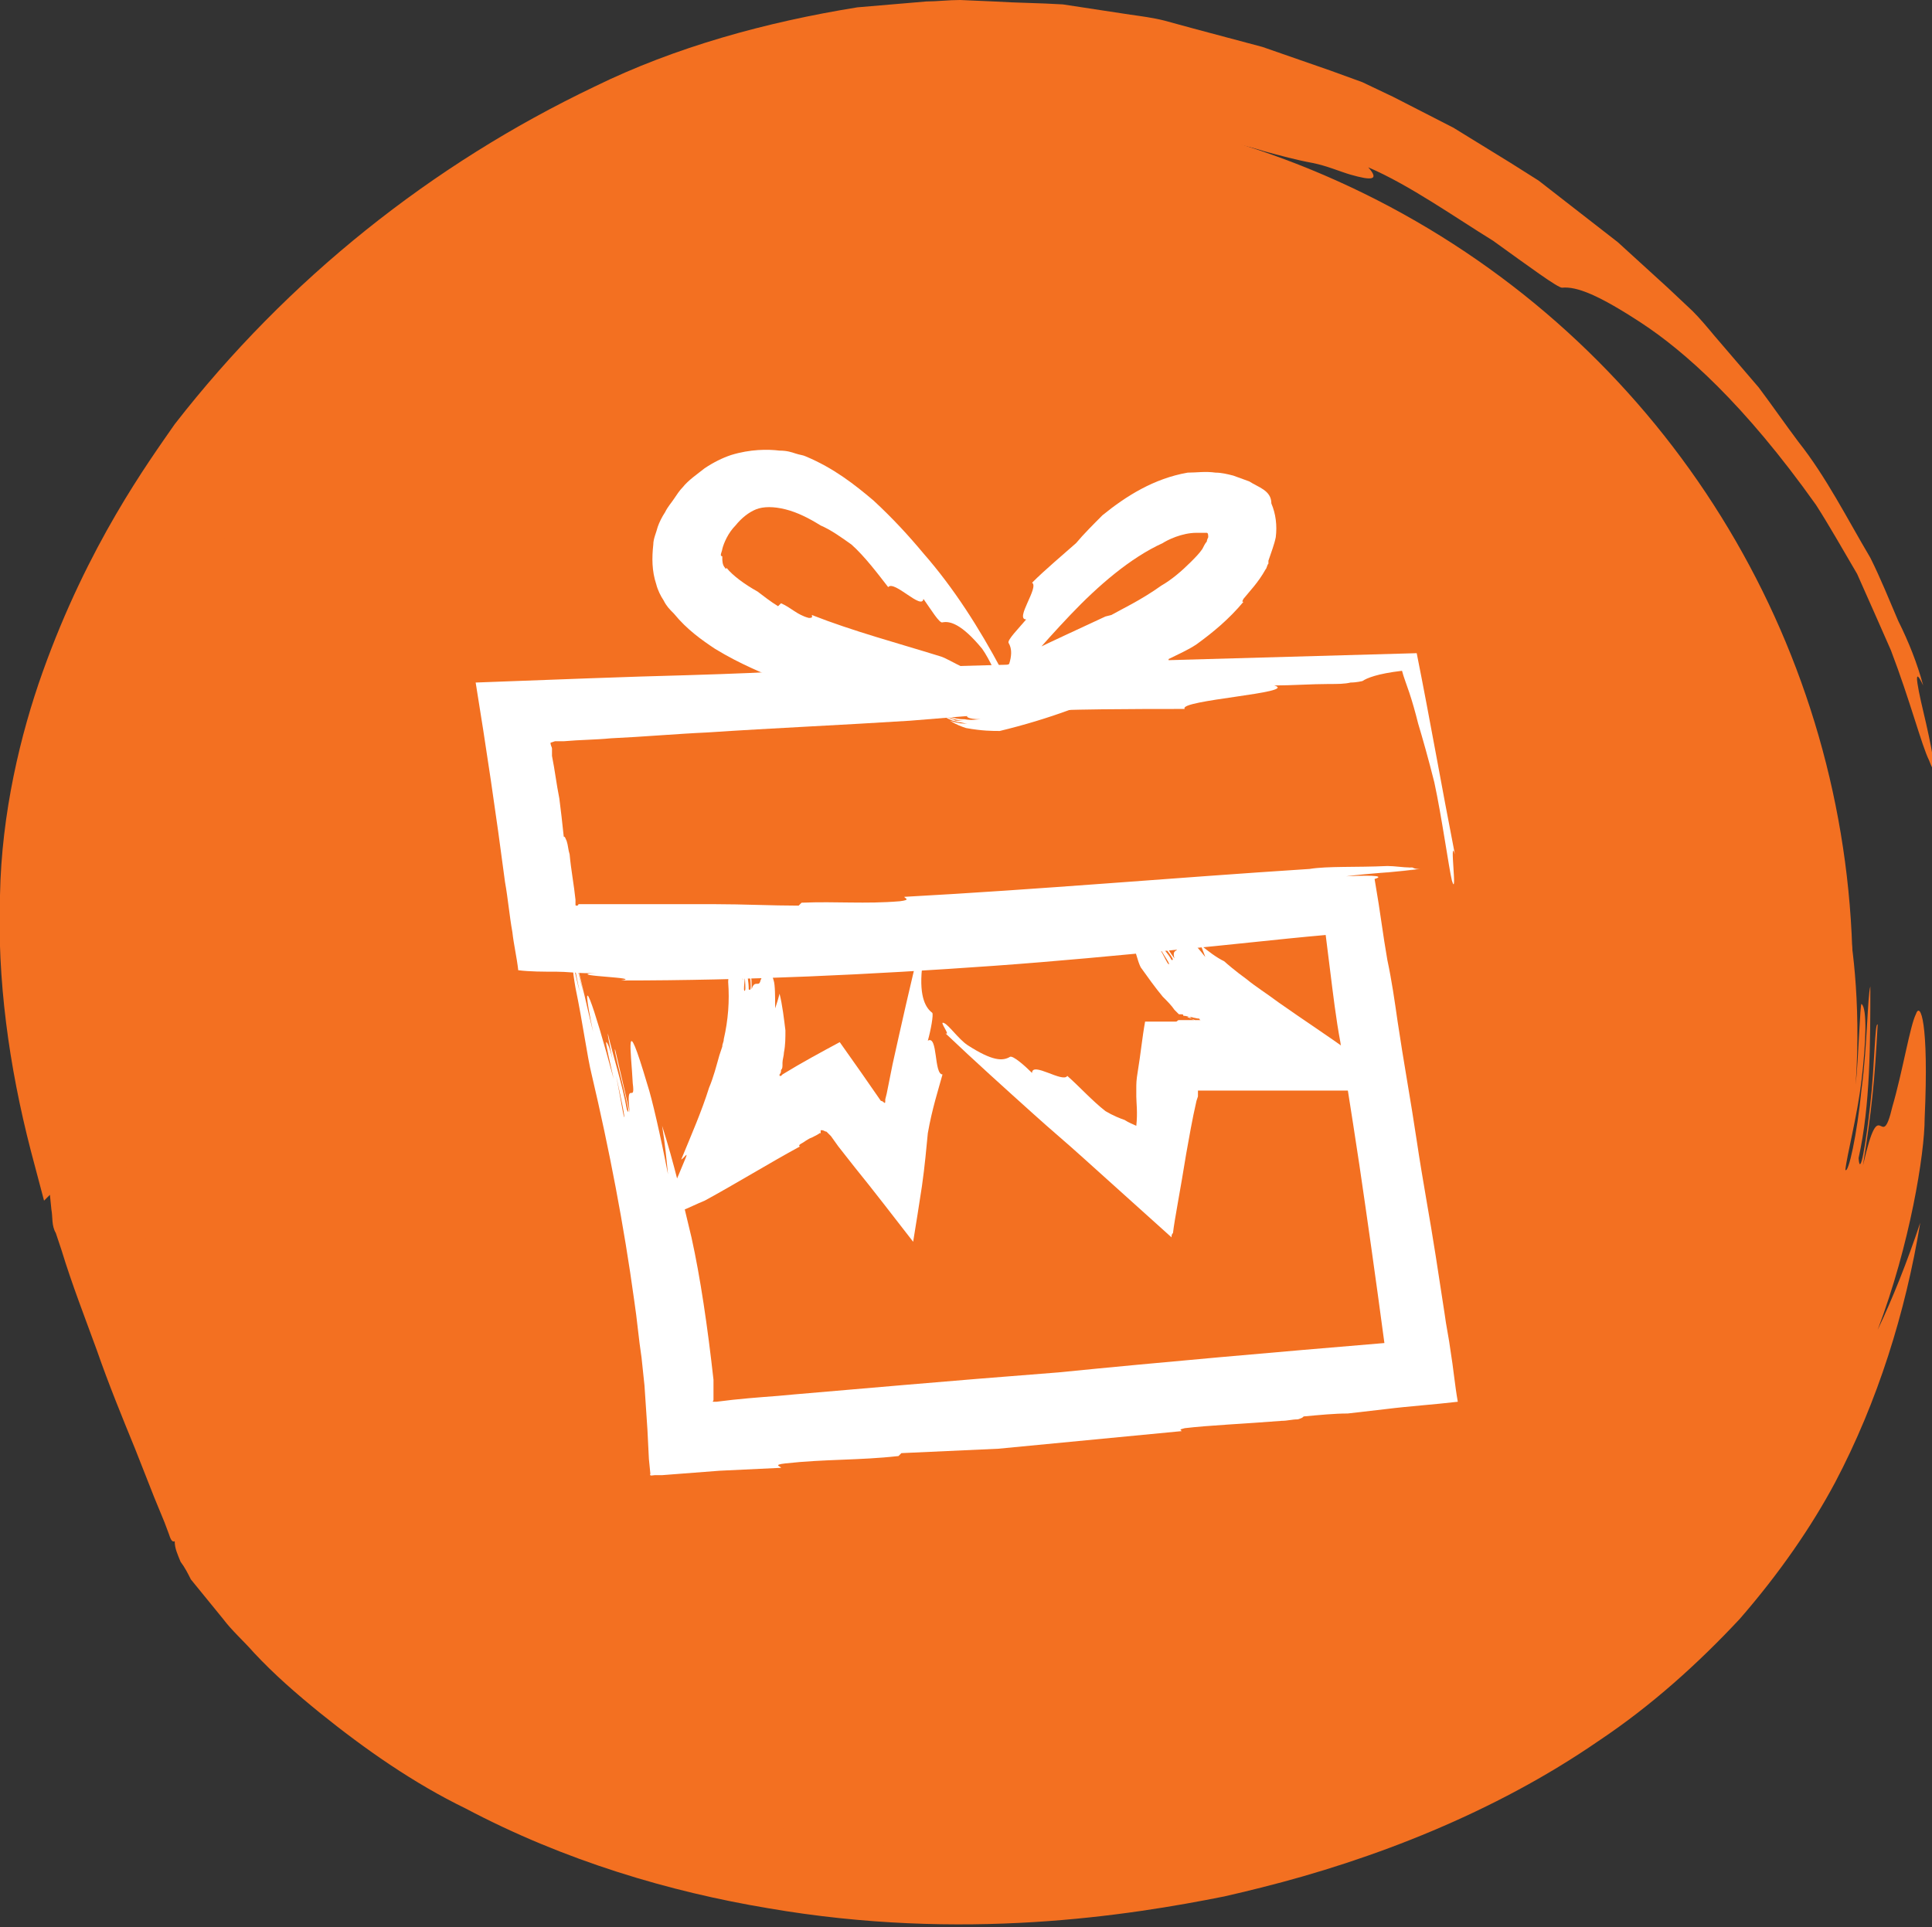
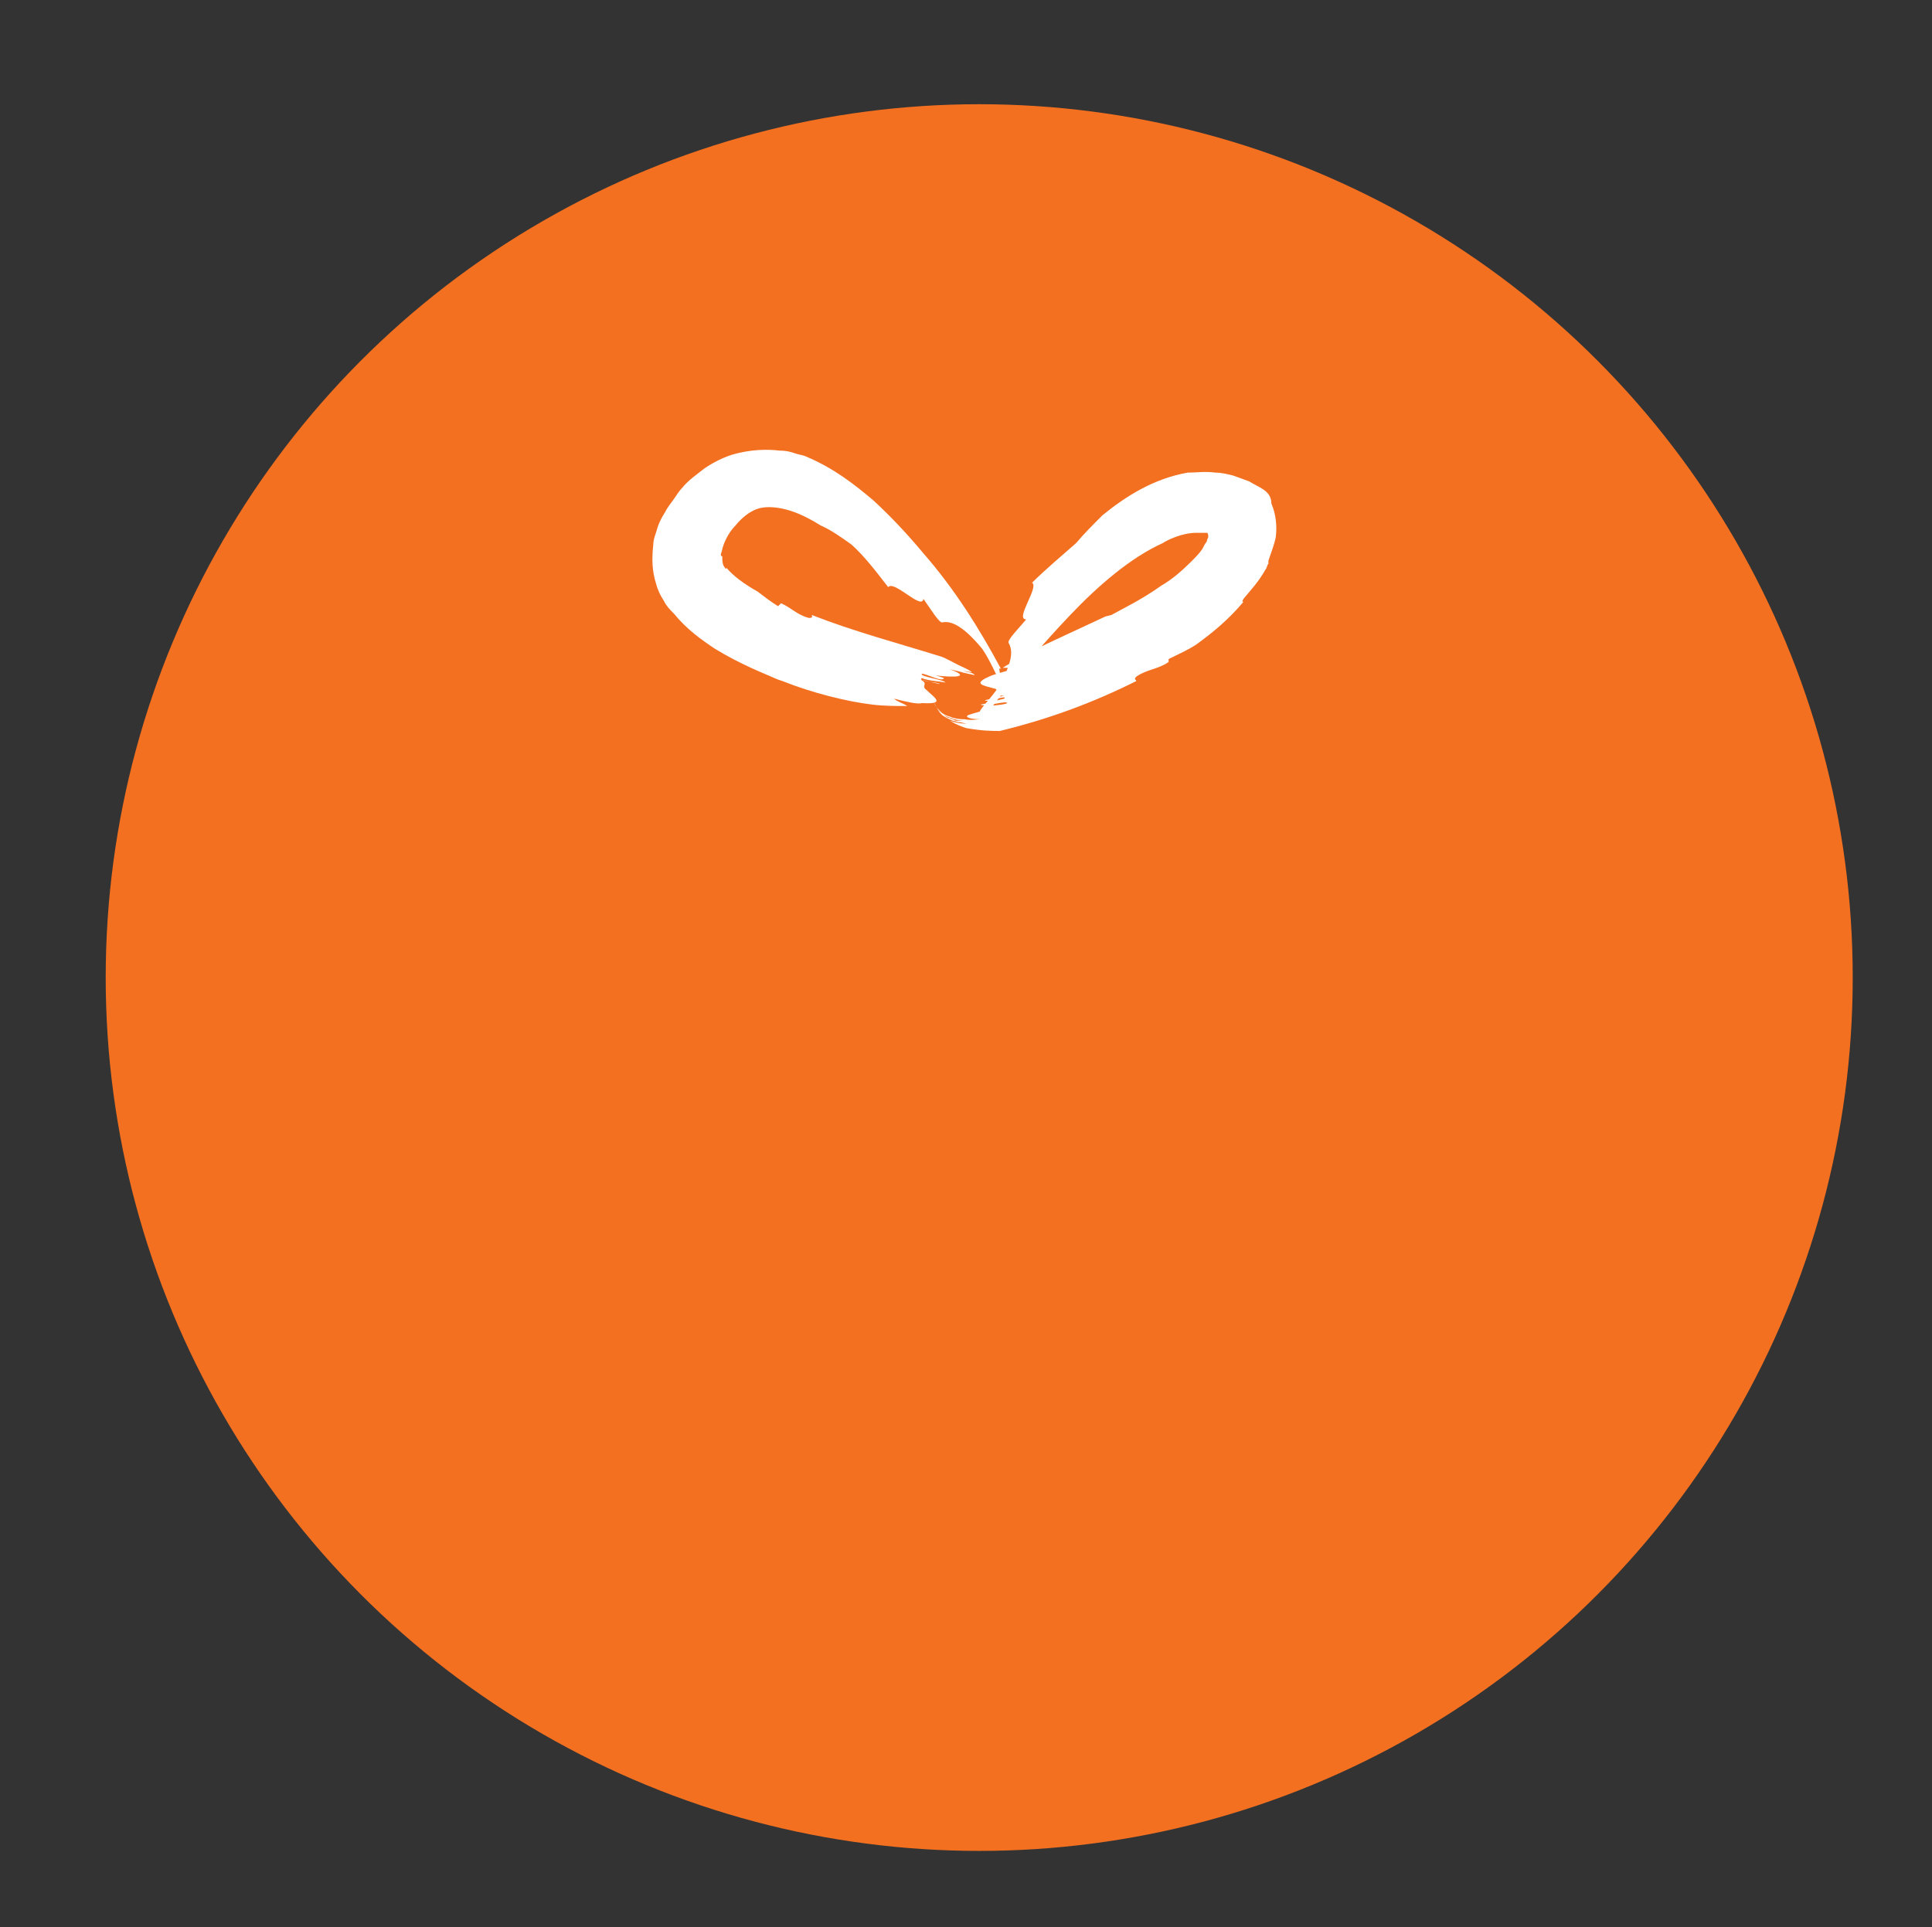
<svg xmlns="http://www.w3.org/2000/svg" version="1.1" id="Layer_1" x="0px" y="0px" width="131.6px" height="131.3px" viewBox="0 0 131.6 131.3" style="enable-background:new 0 0 131.6 131.3;" xml:space="preserve">
  <rect x="0" y="0" width="131.6" height="131.3" fill="#333333" stroke="none" />
  <style type="text/css">
	.st0{fill:#F37021;}
	.st1{fill:#FFFFFF;}
</style>
  <g>
-     <path class="st0" d="M11.9,28.9c-1.8,2.6-5.9,8.2-9,16.9C1.4,50,0.1,55.4,0,61c-0.2,5.7,0.6,11.6,2.1,17.4L3,81.8l0.4-0.4l0.1,1   c0.1,0.5,0,1.1,0.3,1.6l0.4,1.2c0.7,2.3,1.6,4.6,2.4,6.8c0.8,2.3,1.7,4.5,2.6,6.7l1.3,3.3l0.7,1.7l0.3,0.8c0.1,0.3,0.2,0.6,0.4,0.5   c0,0.5,0.2,0.9,0.4,1.4c0.3,0.4,0.5,0.8,0.7,1.2l2.2,2.7c0.6,0.8,1.4,1.5,2.1,2.3c1.4,1.5,2.9,2.8,4.5,4.1c3.1,2.5,6.4,4.8,9.9,6.5   c6.8,3.6,14,5.7,20.6,6.8c13.3,2.3,24.6,0.5,31.1-0.8c0.9-0.2,1.7-0.4,2.5-0.6c7.6-1.9,15.9-5.1,23-10c3.6-2.4,6.8-5.3,9.6-8.3   c2.7-3.1,4.9-6.3,6.5-9.3c2.9-5.5,4.8-11.6,5.8-17.7c-0.9,2.7-1.9,5.2-2.9,7.3c2.2-5.8,3.2-12,3.2-14.4c0.3-6.6-0.3-8-0.6-7.1   c-0.4,0.8-0.9,3.9-1.6,6.3c-0.8,3.4-0.8-1.3-2,4c0.6-3.8,0.8-5.8,1-9.6c-0.2-0.2-0.2,2.8-0.5,5.4c-0.3,2.7-0.7,5.1-0.8,3.7   c0.8-3.6,0.8-7.8,0.8-11.7c-0.2,0.7-0.2,4-0.6,7c-0.3,3.1-0.9,5.8-1.1,5.5c0.1-1,0.8-3.6,1.1-6.1c0.3-2.5,0.4-4.9,0-5.2   c-0.1-0.1-0.2,3.7-0.4,5.5c0.4-5.8-0.3-10.3-0.7-12c-0.2-0.8-0.4-1-0.5-0.3s-0.1,2.3-0.1,4.9c-0.1-3.6-0.5-8.7-1.6-12.4l0,0   c0.5,1.8,1,5.1,1.2,6.8c-0.3-2.1-0.7-4.3-1.2-6.3c0,0.4,0,0.8,0,1.2c0.3,1.6,0.5,3.2,0.8,4.8c-0.2-1.4-0.4-2.8-0.8-4.2   c0.1,1.1,0,2.3,0.1,3.7c0.4,5-0.3,9.8-0.5,12.5c-0.9,10.7-4.9,21.3-11.7,29.1c-6.8,7.7-16.9,12.7-27.5,15.5c0,0.2,1.2,0.2-0.5,0.8   c-5.6,1.6-10.3,1.5-15.9,1.9l-0.4,0.4c-4.4-0.1-9-0.6-13.6-1.6c-8.4-1.6-16.5-4.6-23.1-9.6c0.1,0.2,0.1,0.4-0.6,0   c-1.1-0.9-2.4-1.9-3.6-3.2c-0.6-0.7-1.3-1.3-1.9-2c-0.5-0.7-1-1.3-1.6-2c0,0,0-0.1-0.1-0.2c-0.2-0.5-0.4-0.9-0.5-1.4   c-0.3-0.8-0.7-1.5-1-2.3c-0.3-0.6-0.5-0.7-0.6-0.7c-0.9-2.3-1.7-4.4-2.4-6.3c-1-2.4-2-4.8-2.9-7.3c-0.2-0.6-0.4-1.2-0.7-1.9   c-0.1-0.4-0.1,0-0.2-0.9l-0.1-1c-0.1-0.7-0.2-1.3-0.4-2.1c-0.3-1-0.7-1.9-1.4-2.8c-1.2-4.5-2-9.2-1.9-13.8c0-5,1.1-10,3-14.9   c4-9.8,11.2-18.9,20.4-25.9c4.7-3.8,10-7.2,15.6-9.2c2.1-0.7,4.3-1.5,6.7-1.9c0.8-0.3,2-0.6,3.2-0.8c1.2-0.1,2.5-0.2,3.7-0.2   C65.5,8,68,8.4,70.4,8.4c2.4,0.2,4.6,0.7,6.7,1C76.9,9,78,8.9,79.7,9.1c1.7,0.2,4.2,0.5,6.4,1.2c1.1,0.3,2.2,0.6,3.3,0.8   c1,0.2,1.9,0.6,2.6,0.8c1.4,0.4,2,0.4,1.2-0.5c2.8,1.2,5.9,3.4,8.5,5c2.5,1.8,4.4,3.2,4.7,3.2c1-0.1,2.5,0.5,5.4,2.4   s7,5.5,11.9,12.4c0.9,1.4,1.8,3,2.8,4.7c0.8,1.8,1.6,3.6,2.3,5.2c1.3,3.4,2.1,6.5,2.6,7.5c0.6,1.6,0.3-0.3-0.2-2.5   c-0.5-2.1-1-4.3-0.2-2.6c-0.4-1.5-1-3-1.7-4.4c-0.6-1.4-1.2-2.9-1.9-4.3c-1.6-2.7-3-5.5-4.9-7.9c-0.9-1.2-1.8-2.5-2.7-3.7l-3-3.5   c-0.5-0.6-1-1.2-1.5-1.7l-1.7-1.6l-3.4-3.1l-3.6-2.8l-1.8-1.4l-1.9-1.2L99,8.7l-4.1-2.1l-2.1-1l-2.2-0.8L86,3.2L81.5,2l-2.2-0.6   C78.5,1.2,77.7,1.1,77,1l-4.6-0.7c-1.6-0.1-3.1-0.1-4.7-0.2L65.4,0c-0.8,0-1.6,0.1-2.3,0.1l-4.7,0.4c-6.2,1-12.4,2.7-17.9,5.4   C29.4,11.2,19.6,19,11.9,28.9z M3.2,80.4L3.2,80.4L3.2,80.4z" />
    <circle class="st0" cx="66.7" cy="66.6" r="59.5" />
  </g>
  <g>
    <g>
      <g>
-         <path class="st1" d="M53.2,100c0-0.1-0.6-0.2,0.3-0.3c2.7-0.3,5-0.2,7.7-0.5l0.2-0.2c2.1-0.1,4.4-0.2,6.6-0.3     c4.2-0.4,8.3-0.8,12.5-1.2c-0.1-0.1-0.2-0.1,0.2-0.2c1.7-0.2,4.1-0.3,6.6-0.5c0.4,0,0.7-0.1,1.1-0.1c0.3-0.1,0.3-0.1,0.4-0.2     c1.1-0.1,2.1-0.2,3-0.2c0.9-0.1,1.7-0.2,2.6-0.3c1.6-0.2,3.2-0.3,4.9-0.5c-0.2-1.1-0.3-2.3-0.5-3.5c-0.1-0.8-0.3-1.7-0.4-2.5     c-0.2-1.3-0.4-2.6-0.6-3.9c-0.4-2.6-0.9-5.2-1.3-7.9c-0.4-2.7-0.9-5.4-1.3-8.1c-0.2-1.4-0.4-2.8-0.7-4.2     c-0.3-1.7-0.5-3.4-0.8-5.1l-0.1-0.6c-1.7,0.2-3.4,0.5-5,0.7c-1.3,0.2-2.6,0.4-3.9,0.5c-4,0.5-9.2,0.8-13.1,1.1     c0.7,0.5-8.9,1.5-7,2c-2.6,0.2-6.6,0.4-6.8,0.5c-0.6,0.5-2.6,1.2-9.6,1.7c-2.7,0.1-7,0-7.9,0.1c-1.5,0.2,3.6,0.3,2,0.5     c8.6,0,17-0.4,25.4-1c4.2-0.3,8.4-0.7,12.5-1.1c3.4-0.3,6.7-0.7,10.1-1l0,0c0.1,0.8,0.2,1.6,0.3,2.4c0.2,1.6,0.4,3.3,0.7,4.9     c0.2,1.4,0.7,4.4,1.3,8.4c0.5,3.4,1.1,7.6,1.7,12.1c-7.2,0.6-15.2,1.3-22.2,2c-7.8,0.6-14.4,1.2-18,1.5L53,95.1     c-1.3,0.1-2.7,0.2-4.2,0.4h-0.2c-0.1,0,0-0.1,0-0.1v-0.2V94c-0.4-3.6-0.9-7-1.5-9.7c-0.6-2.5-1.2-5.1-2-7.6     c0.2,1.2,0.3,2.3,0.4,3.3c-0.5-2.6-1.1-5.2-1.4-6.1c-1.6-5.4-1.1-2.2-1-0.1c0.2,1.5-0.5-0.4-0.2,2c-0.4-1.7-0.6-2.6-1-4.3     c-0.2-0.2,1.3,5.2,0.8,4.1c-0.3-1.7-0.9-3.5-1.3-5.2c0,0.6,1.3,5.9,1.1,5.7c-0.2-0.9-0.8-4.8-1.2-5.1c-0.1-0.1,0.3,1.6,0.5,2.5     c-1.4-5.2-2.4-8-1.4-3.2c-0.4-1.6-0.9-4-1.4-5.7l0,0c0.2,0.9,0.6,2.4,0.8,3.2c-0.3-1-0.5-2-0.8-3c0,0.2,0,0.4,0,0.5     c0.2,0.7,0.3,1.5,0.5,2.3c-0.2-0.7-0.3-1.3-0.5-2c0,0.5,0.1,1.1,0.2,1.7c0.5,2.4,0.8,4.7,1.1,5.9c1.2,5.1,2.2,10.3,2.9,15.4     c0.2,1.3,0.3,2.6,0.5,3.9l0.2,1.9l0.2,3l0.1,2l0.1,1c-0.1,0.2,0.2,0.1,0.3,0.1h0.5l3.9-0.3L53.2,100z" />
-       </g>
+         </g>
    </g>
    <g>
      <g>
-         <path class="st1" d="M61.6,61.1c0,0.1,0.5,0.2-0.3,0.3c-2.4,0.2-4.3,0-6.7,0.1l-0.2,0.2c-1.8,0-3.8-0.1-5.7-0.1     c-1.8,0-3.6,0-5.4,0h-2.7h-1.1h-0.1c0,0.1-0.1,0.1-0.1,0.1c-0.1,0-0.1,0-0.1-0.1s0-0.2,0-0.3c-0.1-1-0.3-2-0.4-3.1     c-0.1-0.3-0.1-0.6-0.2-0.9c-0.1-0.2-0.1-0.3-0.2-0.3c-0.1-1-0.2-1.8-0.3-2.6c-0.2-1-0.3-1.9-0.5-2.9v-0.2l0,0v-0.1V51     c0-0.1-0.1-0.2-0.1-0.4l0.3-0.1H38c0.1,0,0,0,0.4,0c1.1-0.1,2.2-0.1,3.2-0.2c2.2-0.1,4.4-0.3,6.6-0.4c4.5-0.3,9.1-0.5,13.8-0.8     c2.5-0.2,4.9-0.4,7.3-0.6c3.5-0.2,8-0.2,11.4-0.2c-0.5-0.6,7.8-1.1,6.1-1.6c1.1,0,2.6-0.1,3.7-0.1c0.6,0,1.1,0,1.5-0.1     c0.4,0,0.8-0.1,0.8-0.1c0.3-0.2,1-0.5,2.7-0.7c0.1,0.4,0.3,0.9,0.5,1.5s0.4,1.3,0.6,2.1c0.3,1,0.7,2.4,1.1,4     c0.5,2.3,1,5.9,1.2,6.7c0.4,1.3-0.2-3.1,0.2-1.8c-0.9-4.6-1.7-9.2-2.6-13.7c-14.3,0.4-28.3,0.8-42.8,1.2     c-1.2,0.1-3.6,0.2-6.9,0.3c-4,0.1-9,0.3-14.4,0.5c0.7,4.3,1.4,9,2,13.6c0.2,1.1,0.3,2.3,0.5,3.4c0.1,0.9,0.3,1.7,0.4,2.6     c0.8,0.1,1.7,0.1,2.6,0.1c0.7,0,1.4,0.1,2.1,0.1c0.5,0,0.9,0,1.4,0c0.9,0,1.8,0,2.7,0.1c7.1,0.1,13.3-0.2,16.5-0.3l1-0.1     c5.7-0.3,12.7-0.9,17.5-1.6c2.2-0.3,4.4-0.7,6.7-1.1c-1,0-2,0-2.9,0c2.3-0.2,4.6-0.5,5.4-0.6c4.8-0.8,2-0.8,0.1-0.9     c-1.4,0,0.4-0.5-1.7-0.4c1.5-0.2,2.3-0.2,3.8-0.4c0.2-0.2-4.6,0.6-3.6,0.2c1.5-0.1,3.1-0.4,4.6-0.5c-0.5-0.2-5.2,0.5-5,0.3     c0.8-0.1,4.3-0.2,4.5-0.5c0.1-0.1-1.5,0.1-2.2,0.2c4.6-0.6,7.2-1.2,2.9-1c1.5-0.2,3.6-0.3,5.1-0.5l0,0c-0.8,0.1-2.1,0.2-2.8,0.3     l2.7-0.3c-0.2,0-0.3,0-0.5-0.1c-0.7,0-1.3,0.1-2,0.2c0.6-0.1,1.2-0.1,1.8-0.2c-0.4,0-1-0.1-1.5-0.1c-2.1,0.1-4.1,0-5.3,0.2     C79.9,59.8,70.8,60.6,61.6,61.1z" />
-       </g>
+         </g>
    </g>
    <g>
      <g>
        <path class="st1" d="M55.3,41.9c0,0.1,0.1,0.2-0.2,0.2c-0.8-0.2-1.2-0.7-1.9-1L53,41.3c-0.5-0.3-1-0.7-1.4-1     c-0.9-0.5-1.7-1.1-2.1-1.6c0,0-0.1,0.1-0.1,0c-0.2-0.2-0.2-0.5-0.2-0.7v-0.1c0,0-0.1,0-0.1-0.1s0.1-0.3,0.1-0.4     c0.1-0.4,0.4-1.1,0.9-1.6c0.4-0.5,0.9-0.9,1.4-1.1c0.5-0.2,1.2-0.2,2,0s1.6,0.6,2.4,1.1c0.7,0.3,1.4,0.8,2.1,1.3     c0.9,0.8,1.8,2,2.5,2.9c0.4-0.5,2.3,1.6,2.4,0.8c0.5,0.7,1.1,1.7,1.3,1.6c0.5-0.1,1.3,0.1,2.7,1.8c0.5,0.7,1,1.9,1.2,2.2     c0.4,0.4-0.3-1.2,0.1-0.8c-1.5-2.8-3.2-5.5-5.3-7.9c-1-1.2-2.1-2.4-3.4-3.6c-1.3-1.1-2.7-2.2-4.6-3c-0.2-0.1-0.4-0.1-0.7-0.2     s-0.6-0.2-1.1-0.2c-0.8-0.1-2-0.1-3.3,0.3c-0.6,0.2-1.2,0.5-1.8,0.9c-0.5,0.4-1.1,0.8-1.5,1.3c-0.2,0.2-0.4,0.5-0.6,0.8     c-0.2,0.3-0.4,0.5-0.6,0.9c-0.2,0.3-0.4,0.7-0.5,1c-0.1,0.4-0.3,0.8-0.3,1.2c-0.1,0.9-0.1,1.8,0.2,2.7c0.1,0.4,0.3,0.8,0.5,1.1     c0.2,0.4,0.4,0.6,0.7,0.9c0.9,1.1,1.9,1.8,2.8,2.4c1.8,1.1,3.4,1.7,4.3,2.1l0.3,0.1c2,0.8,4.4,1.4,6.1,1.6     c0.8,0.1,1.6,0.1,2.4,0.1c-0.3-0.2-0.7-0.3-0.9-0.5c0.8,0.2,1.6,0.4,1.9,0.3c1.7,0.1,0.8-0.4,0.3-0.9c-0.4-0.3,0.2-0.4-0.4-0.7     c0.5,0.1,0.8,0.2,1.3,0.3c0.1-0.1-1.6-0.2-1.2-0.4c0.5,0.2,1.1,0.2,1.6,0.3c-0.1-0.2-1.8-0.4-1.6-0.6c0.3,0,1.4,0.6,1.5,0.3     c0,0-0.5-0.2-0.7-0.2c1.6,0.2,2.5,0.1,1.1-0.4c0.5,0.1,1.2,0.3,1.7,0.4l0,0c-0.2-0.1-0.7-0.2-0.9-0.2l0.9,0.2l-0.1-0.1     c-0.2-0.1-0.4-0.1-0.7-0.2l0.6,0.1c-0.1-0.1-0.3-0.2-0.5-0.3c-0.7-0.3-1.3-0.7-1.7-0.8C61.1,43.8,58.1,43,55.3,41.9z" />
      </g>
    </g>
    <g>
      <g>
        <path class="st1" d="M77.4,46.4c0-0.1-0.2-0.1,0-0.3c0.7-0.5,1.5-0.5,2.2-1v-0.2c0.6-0.3,1.3-0.6,1.9-1c1.1-0.8,2.2-1.7,3.2-2.9     c-0.1,0-0.1,0,0-0.2c0.4-0.5,1-1.1,1.5-2c0.1-0.1,0.1-0.3,0.2-0.4c0-0.1,0-0.2,0-0.2c0.2-0.6,0.4-1.1,0.5-1.6     c0.1-0.8,0-1.6-0.3-2.3c0-0.9-0.9-1.1-1.5-1.5L84,32.4c-0.4-0.1-0.8-0.2-1.2-0.2c-0.7-0.1-1.3,0-1.9,0c-2.3,0.4-4.2,1.6-5.8,2.9     c-0.6,0.6-1.3,1.3-1.8,1.9c-0.9,0.8-2.1,1.8-3,2.7c0.5,0.3-1.2,2.5-0.4,2.5c-0.5,0.6-1.3,1.4-1.2,1.6c0.3,0.5,0.3,1.3-0.7,3     c-0.4,0.7-1.3,1.5-1.3,1.8c-0.1,0.4,0.8-0.6,0.7-0.2c1.7-2.3,3.6-4.5,5.5-6.5S77,38,79.2,37c0.3-0.2,1.3-0.7,2.3-0.7     c0.1,0,0.2,0,0.4,0H82c0,0,0.1,0,0.2,0s0.1,0.2,0.1,0.3c0,0-0.1,0.2-0.1,0.3c-0.1,0.1-0.2,0.3-0.3,0.5c-0.2,0.3-0.5,0.6-0.8,0.9     c-0.6,0.6-1.3,1.2-2,1.6c-1.4,1-2.7,1.6-3.4,2L75.3,42c-1.7,0.8-3.7,1.7-5.1,2.4c-0.6,0.4-1.3,0.7-1.9,1.1c0.3,0,0.7,0,1,0     c-0.7,0.2-1.4,0.4-1.7,0.5c-1.5,0.6-0.6,0.7,0.1,0.9c0.5,0.1-0.1,0.5,0.7,0.5c-0.5,0.1-0.8,0.2-1.3,0.3c0,0.2,1.6-0.4,1.3-0.1     c-0.5,0.1-1,0.3-1.6,0.4c0.2,0.2,1.8-0.3,1.8-0.1C68.3,48.1,67,48,67,48.3c0,0.1,0.5,0,0.8-0.1c-0.8,0.2-1.5,0.4-1.8,0.5     S65.9,49,66.8,49c-0.3,0-0.6,0.1-1.1,0c-0.2,0-0.4,0-0.8-0.1c-0.2-0.1-0.4-0.1-0.7-0.3c-0.3-0.2-0.6-0.6-0.7-1.1l0,0     c0,0.2,0.2,0.5,0.3,0.7c0.1,0.1,0.2,0.2,0.3,0.3c0.1,0.1,0.1,0.1,0.2,0.2c0.3,0.2,0.5,0.2,0.7,0.3c0.4,0.1,0.6,0.1,0.8,0.1     c-0.2,0-0.4,0-0.7,0L64.9,49c-0.1,0-0.2-0.1-0.3-0.1c-0.1,0-0.3-0.2-0.4-0.3c-0.2-0.1-0.4-0.3-0.5-0.6c0.1,0.3,0.4,0.7,0.6,0.8     c0.3,0.2,0.4,0.2,0.6,0.3c0.1,0,0.3,0.1,0.4,0.1c0.2,0,0.4,0.1,0.6,0.1c-0.3,0-0.6,0-1.2-0.2c0.5,0.3,0.8,0.4,1.1,0.5     c1.1,0.2,1.8,0.2,2.3,0.2C71.4,49,74.4,47.9,77.4,46.4z" />
      </g>
    </g>
    <g>
      <g>
-         <path class="st1" d="M46.4,79c0.2-0.1,0.5-0.6,0.3-0.1c-0.3,0.7-0.6,1.5-1,2.3s-0.8,1.7-1.1,2.4l0.1-0.1l0.4-0.4     c0.3-0.1,0.8-0.4,1.3-0.6s1.1-0.5,1.6-0.7c2.2-1.2,4.3-2.5,6.5-3.7c-0.1,0-0.1-0.1,0.1-0.2c0.2-0.1,0.4-0.3,0.7-0.4     c0.2-0.1,0.6-0.3,0.5-0.3h0.1l0,0c0,0,0-0.1,0-0.2H56l0,0c0.1,0,0.2,0.1,0.3,0.1c0,0,0.2,0.2,0.3,0.3l0.5,0.7     c0.4,0.5,0.7,0.9,1.1,1.4c1.3,1.6,2.6,3.3,4,5.1c0.2-1.2,0.4-2.5,0.6-3.8c0.2-1.4,0.3-2.6,0.4-3.6c0.3-1.7,0.7-2.9,1-4     c-0.6,0-0.3-2.7-1-2.3c0.2-0.7,0.4-1.8,0.3-1.9c-0.4-0.3-0.9-1-0.7-3c0.1-0.8,0.6-1.9,0.5-2.2c-0.1-0.5-0.6,0.9-0.6,0.5     c-0.7,2.8-1.3,5.5-1.9,8.2l-0.4,2l-0.1,0.4l0,0l0,0V75l0,0c0,0.1,0,0.2-0.1,0.1c0,0-0.1-0.1-0.2-0.1c-0.9-1.3-1.8-2.6-2.8-4     c-1.3,0.7-2.6,1.4-3.9,2.2c0,0,0,0-0.1,0.1h-0.1l0,0l0,0v-0.1c0.1-0.1,0.1-0.2,0.1-0.3l0,0c0.1-0.1,0.1-0.2,0.1-0.4v-0.1     c0-0.2,0.1-0.5,0.1-0.7c0.1-0.5,0.1-1,0.1-1.5c-0.1-0.8-0.2-1.7-0.4-2.5c-0.1,0.4-0.2,0.7-0.3,1c0-0.8,0-1.6-0.1-1.9     c-0.5-1.7-0.6-0.6-0.9,0c-0.1,0.5-0.4-0.1-0.6,0.6c0-0.5,0-0.7-0.1-1.2c-0.1,0,0.2,1.5-0.1,1.2c0-0.5-0.1-1-0.2-1.5     c-0.2,0.2,0.1,1.7-0.1,1.6c-0.1-0.2,0.2-1.4-0.1-1.4c-0.1,0,0,0.5,0,0.7c-0.3-1.5-0.7-2.1-0.8-0.8c-0.1-0.4-0.1-1.1-0.3-1.5l0,0     c0,0.2,0.1,0.6,0.1,0.9l0.4-0.9l-0.1,0.2c0,0.2,0,0.4,0.1,0.6l-0.1-0.5c-0.1,0.2-0.1,0.3-0.1,0.5c0,0.6-0.2,1.2-0.2,1.6     c0.1,1.3,0,2.6-0.3,3.9c0,0.2-0.1,0.3-0.1,0.5L49,71.9c-0.2,0.7-0.4,1.5-0.7,2.2C47.8,75.7,47.1,77.3,46.4,79z" />
-       </g>
+         </g>
    </g>
    <g>
      <g>
-         <path class="st1" d="M80.6,69.2c0.2,0,0.4,0.1,0.6,0.1c0.3,0.1-0.4-0.1-0.3,0l0,0l0.5,0.2c-0.2,0-0.3-0.2-0.4-0.2     c0.3,0,0.5,0.1,0.7,0.1c0,0.1,0.1,0.1,0.1,0.1s0,0,0.1,0l0,0l0,0c0,0,0,0-0.1,0c-0.3,0-0.6,0-0.9,0c-0.2,0-0.4,0-0.6,0     c-0.1,0-0.1,0.1-0.2,0.1c-0.6,0-1.1,0-1.5,0c-0.2,0-0.4,0-0.6,0c-0.2,1.1-0.3,2.2-0.5,3.4c-0.1,0.6-0.1,0.8-0.1,1.2v0.2     c0,0.1,0,0.1,0,0.1v0.2c0,0.4,0.1,1.1,0,2c-0.2-0.1-0.5-0.2-0.8-0.4c-0.3-0.1-0.8-0.3-1.3-0.6c-0.9-0.7-1.8-1.7-2.6-2.4     c-0.3,0.5-2.4-1-2.4-0.2c-0.5-0.5-1.3-1.2-1.5-1.1c-0.5,0.3-1.2,0.3-2.9-0.8c-0.6-0.4-1.3-1.4-1.6-1.5c-0.4-0.2,0.5,0.9,0.1,0.7     c2,1.9,4,3.7,6,5.5c1.1,1,2.3,2,3.4,3c2,1.8,4,3.6,6,5.4c0-0.1,0-0.2,0.1-0.3c0.1-0.9,0.5-2.9,0.9-5.4c0.2-1.1,0.4-2.3,0.7-3.6     l0.1-0.3c0-0.1,0-0.1,0-0.1v-0.1v-0.2h0.1h0.1l0,0h0.5c1.6,0,3.3,0,4.8,0c1.6,0,3.1,0,4.5,0c0.7,0,1.4,0,2,0c0.3,0,0.6,0,0.9,0     s0.5,0,0.7,0c-1.1-0.8-2.1-1.5-2.8-2L92,71.7c-1.5-1.1-3.2-2.2-4.9-3.4c-0.8-0.6-1.6-1.1-2.2-1.6c-0.7-0.5-1.4-1.1-1.5-1.2     c-0.6-0.3-1.1-0.7-1.6-1.1c0.1,0.3,0.2,0.5,0.3,0.8c-0.4-0.5-0.8-1-1.1-1.2c-1-1-0.8-0.2-0.8,0.5c0.1,0.4-0.4,0.1-0.2,0.8     c-0.3-0.4-0.4-0.6-0.7-1c-0.2,0.1,0.9,1.2,0.5,1.1c-0.2-0.4-0.6-0.8-0.9-1.2c-0.1,0.3,0.9,1.5,0.7,1.5c-0.2-0.2-0.6-1.3-0.9-1.3     c-0.1,0,0.2,0.5,0.4,0.7c-0.5-0.6-0.8-1.1-1.1-1.3c-0.2-0.2-0.3,0,0,0.8c-0.3-0.5-0.5-1.2-0.7-1.7l0,0c0.1,0.3,0.2,0.8,0.3,1     c-0.1-0.3-0.2-0.6-0.4-0.9c0,0.1,0,0.1,0,0.2c0.1,0.2,0.1,0.5,0.2,0.7c-0.1-0.2-0.2-0.4-0.3-0.6c0,0.2,0,0.4,0,0.6     c0.2,0.8,0.4,1.6,0.6,2c0.5,0.7,1,1.4,1.5,2c0.3,0.3,0.6,0.6,0.8,0.9l0.2,0.2l0.1,0.1l0,0C80.6,69.1,80.6,69.1,80.6,69.2     L80.6,69.2z" />
-       </g>
+         </g>
    </g>
  </g>
</svg>